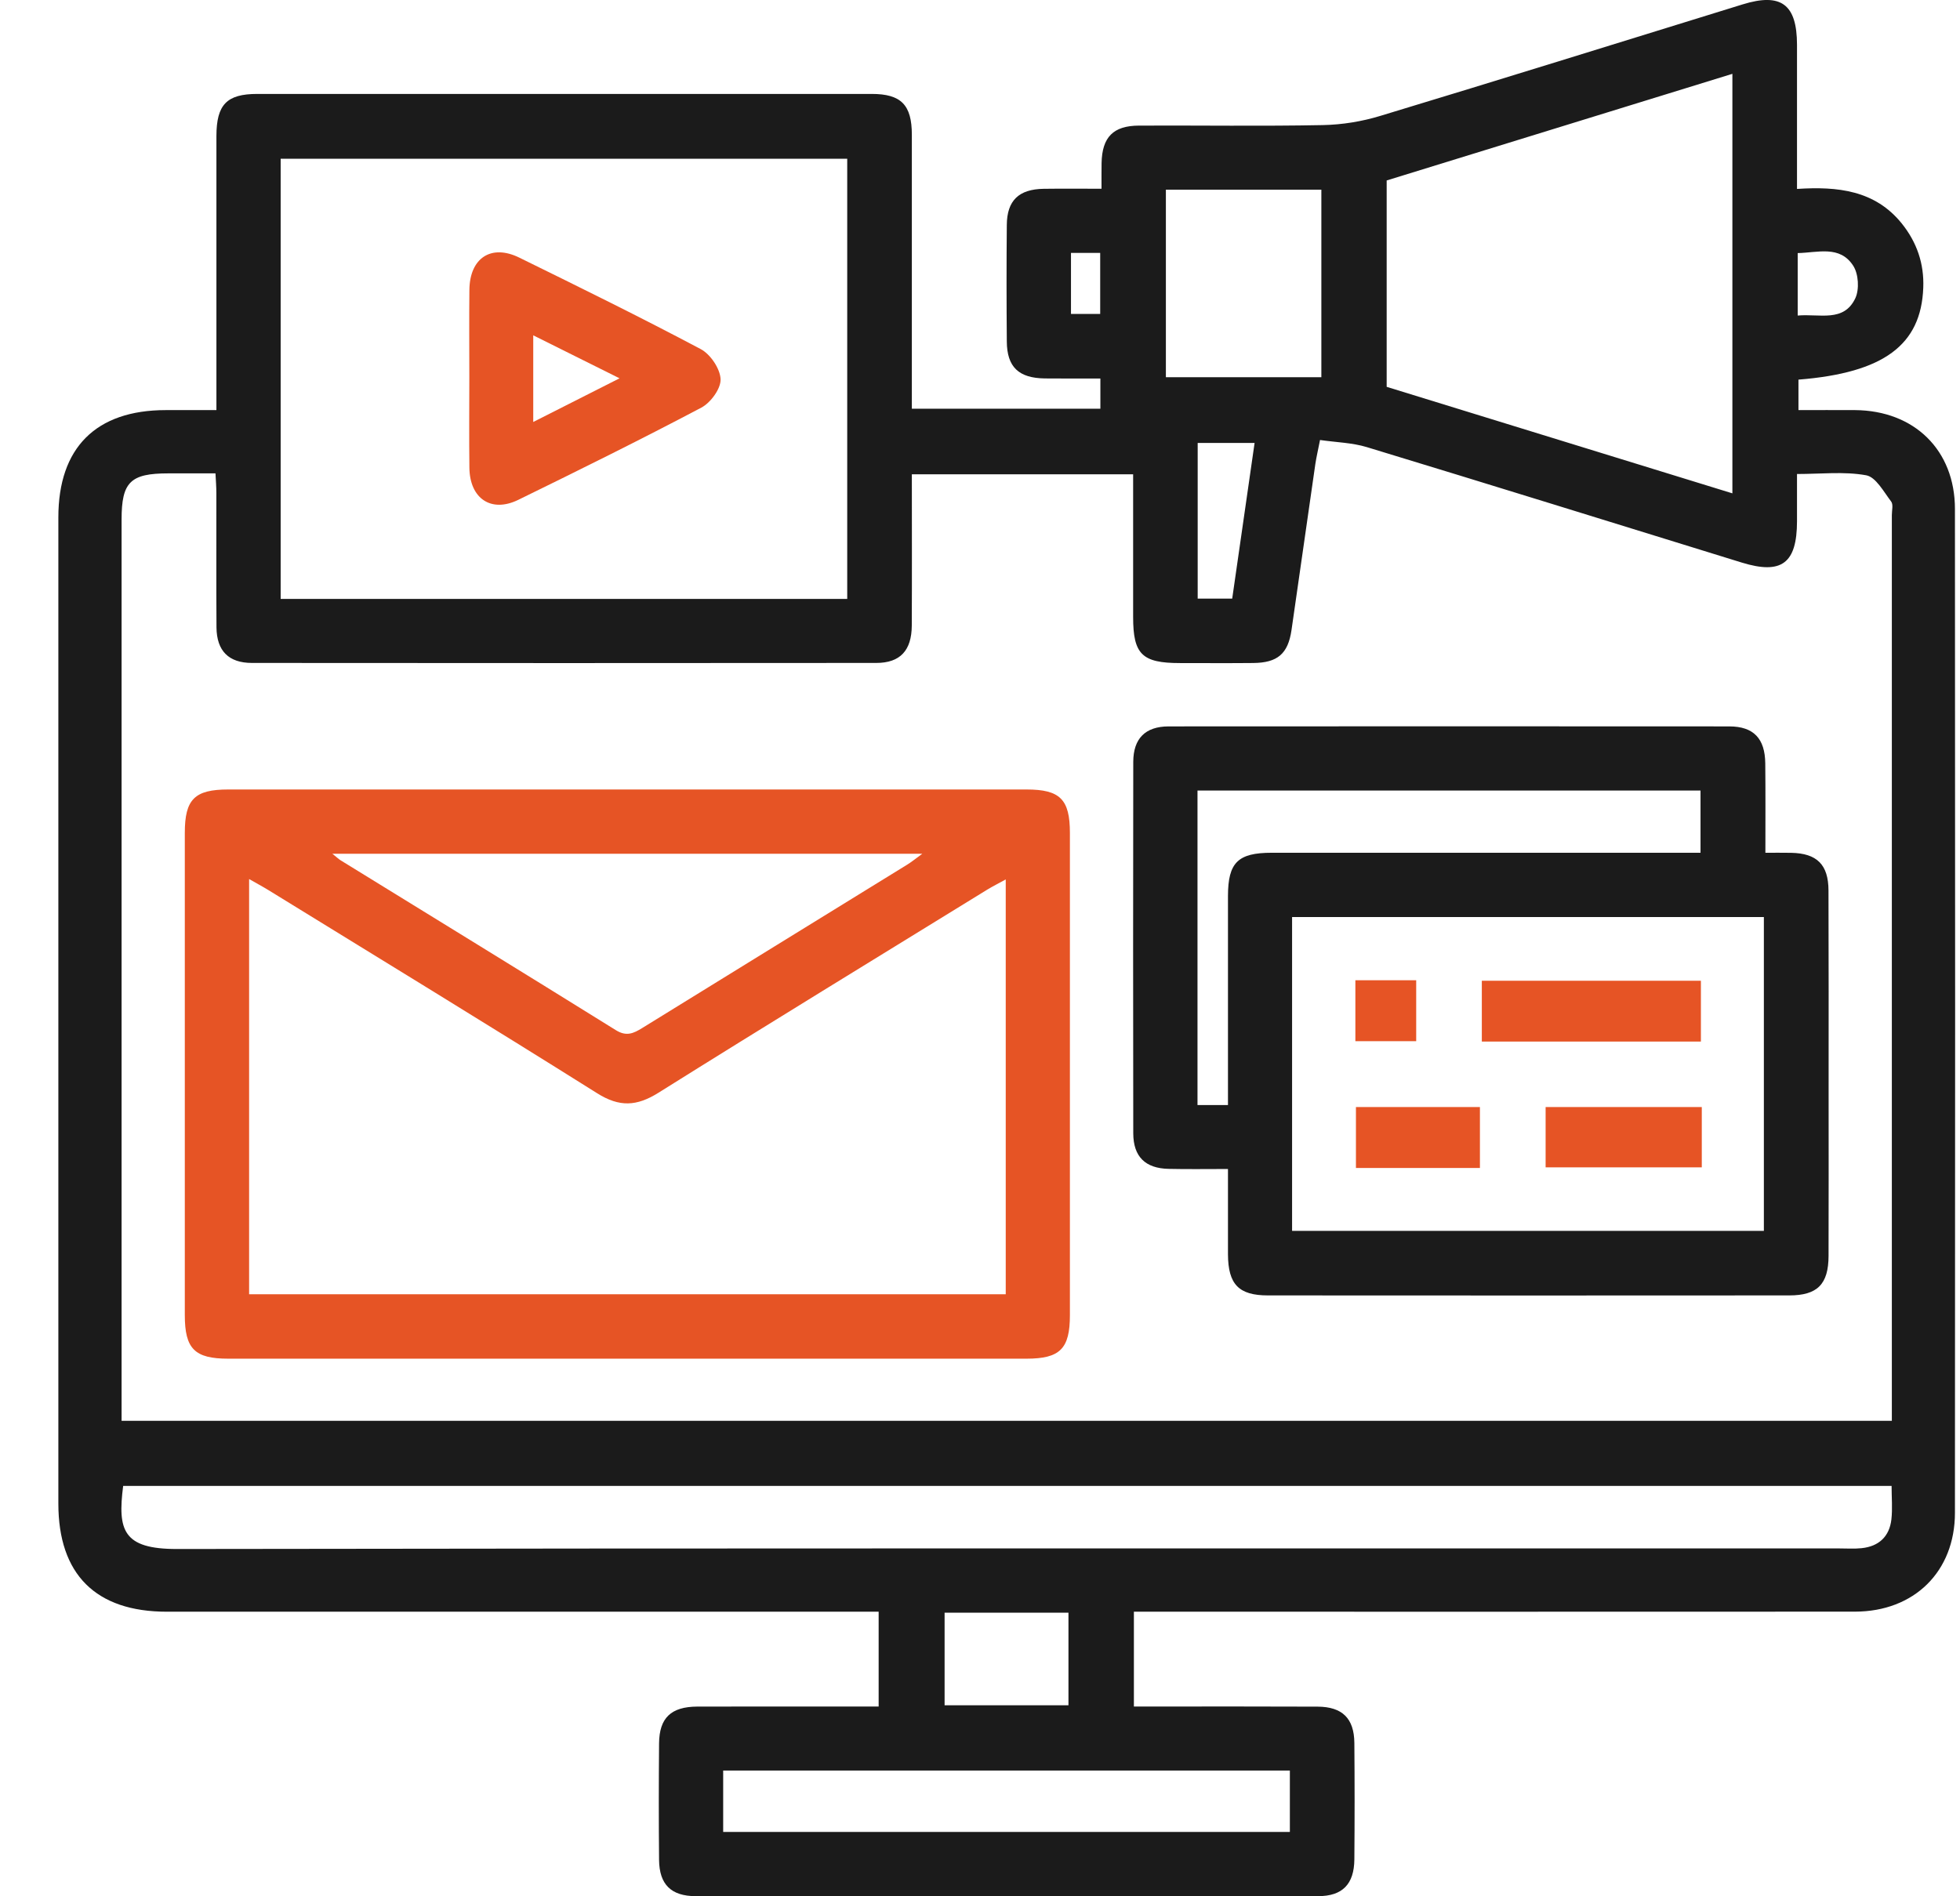
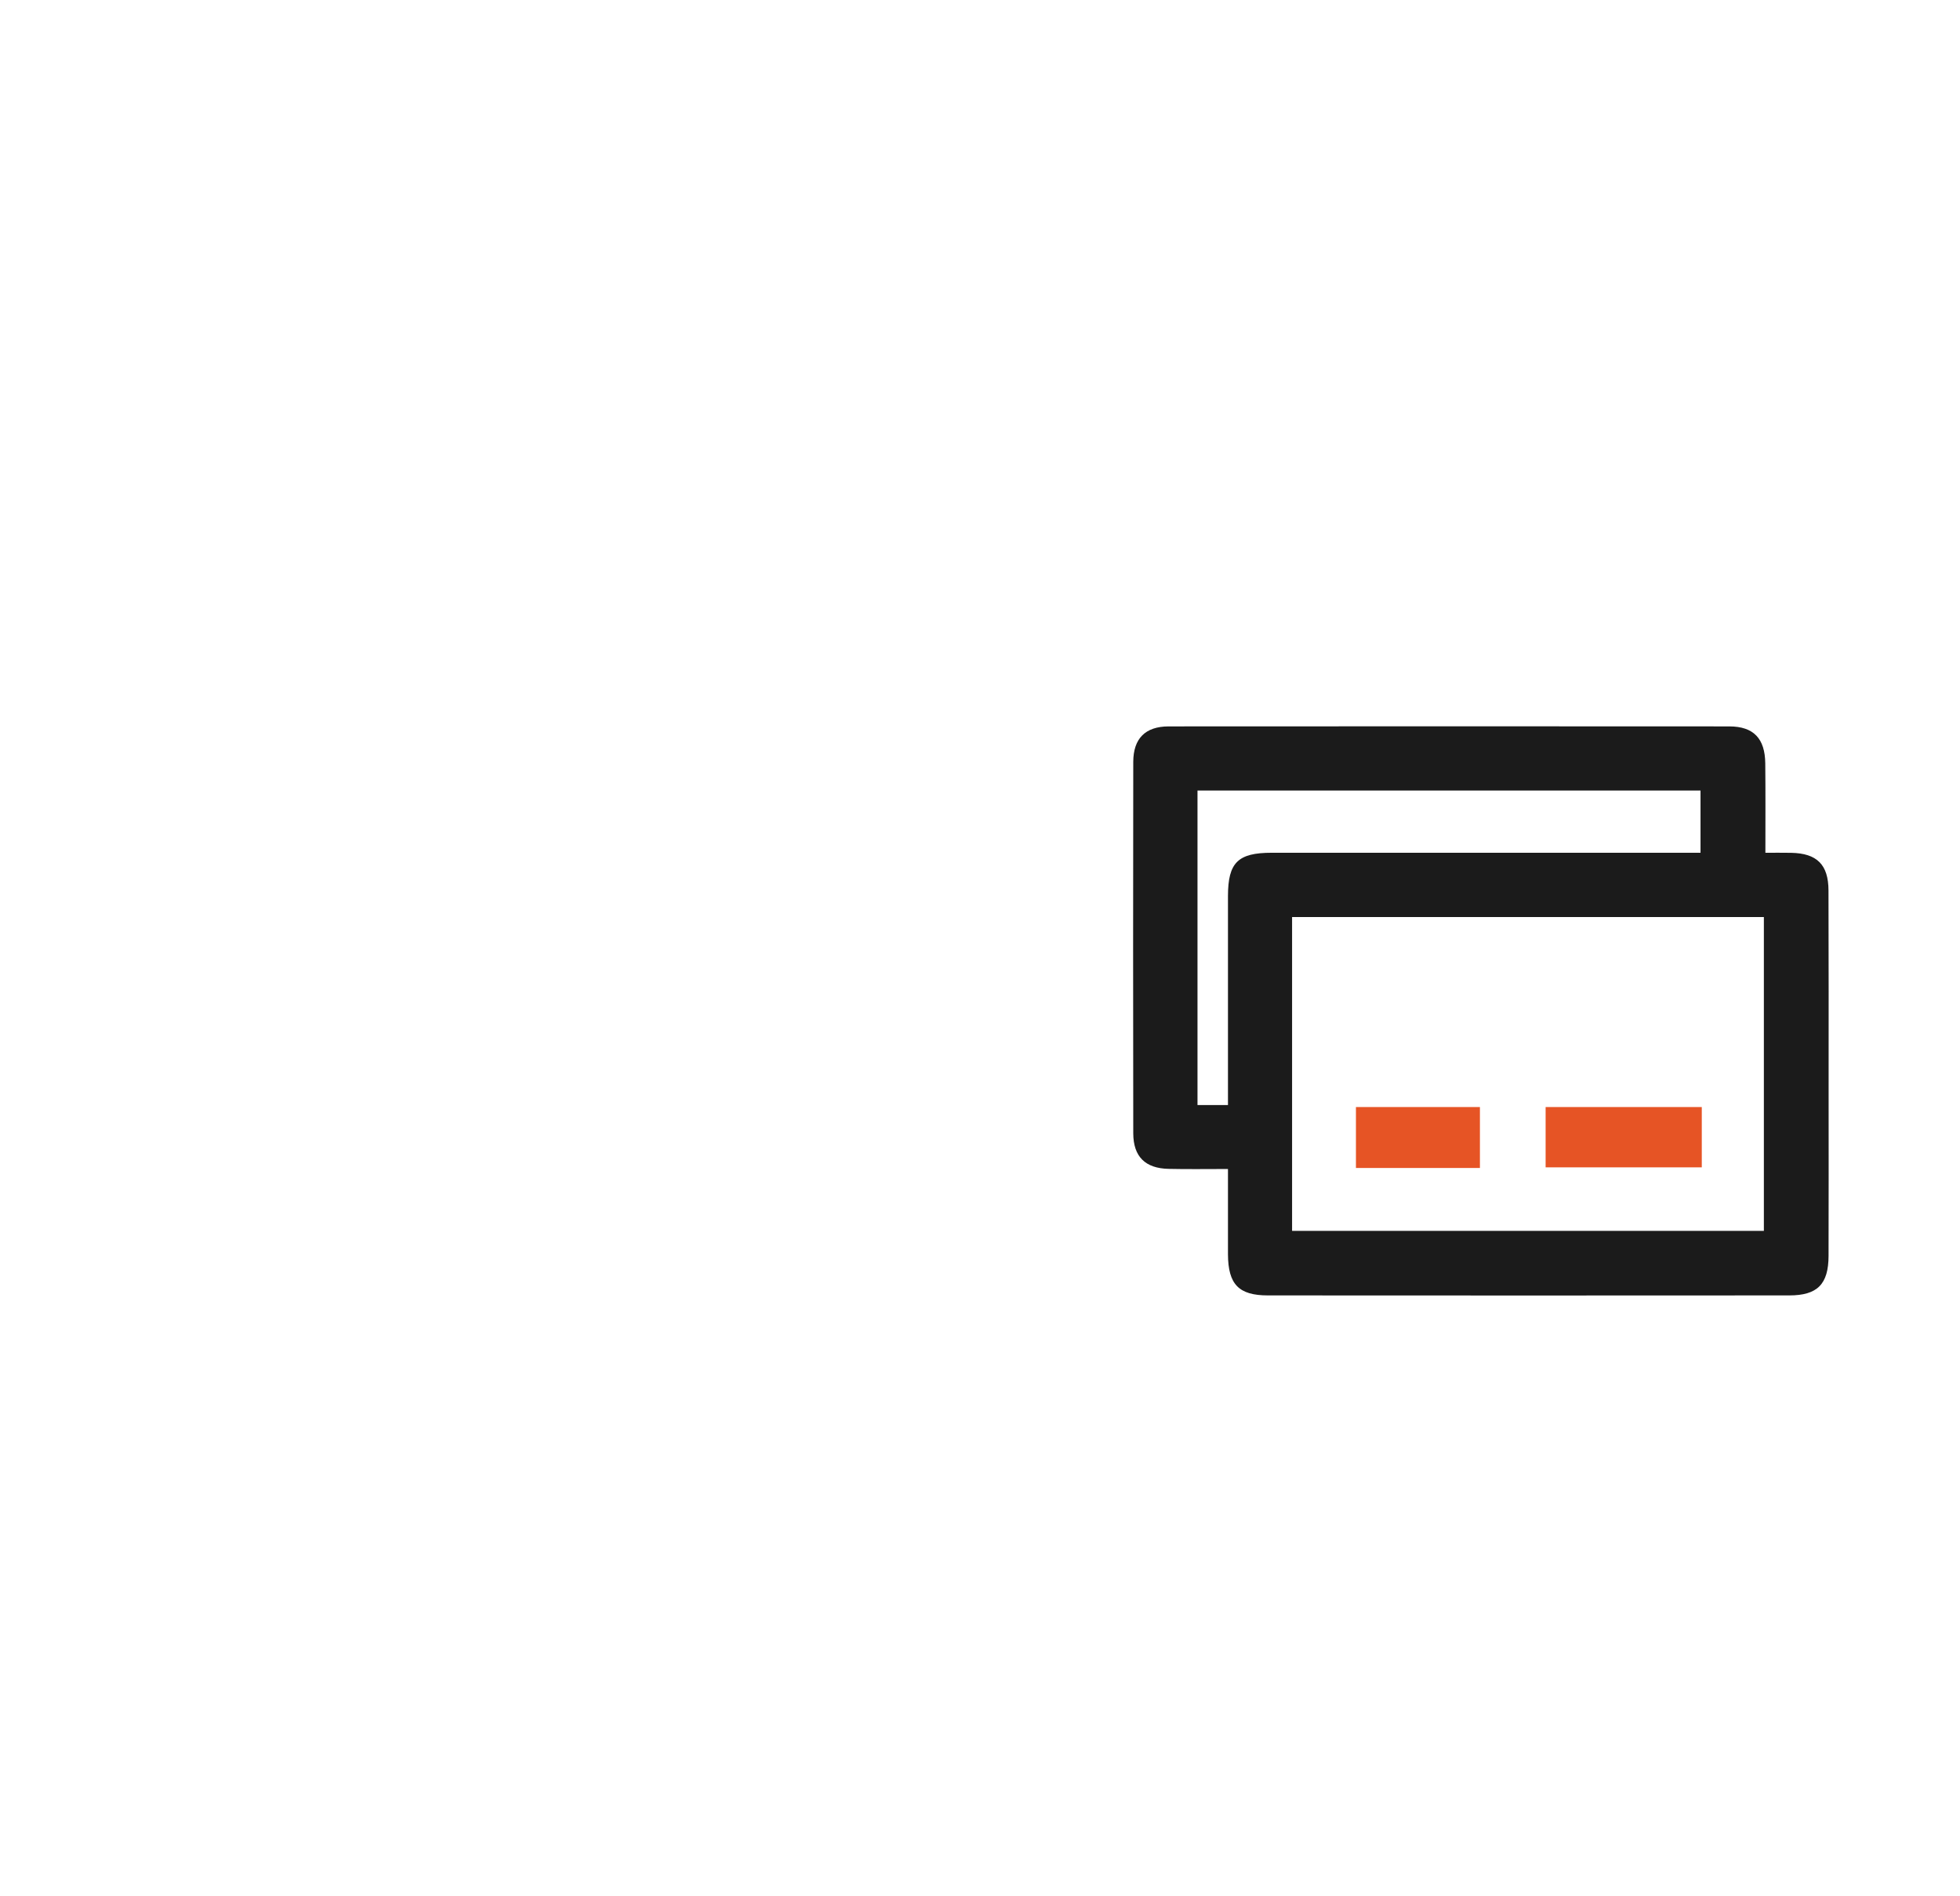
<svg xmlns="http://www.w3.org/2000/svg" width="31" height="30" viewBox="0 0 31 30" fill="none">
-   <path d="M30.92 8.052C30.92 7.122 30.278 6.495 29.34 6.488C29.041 6.486 28.742 6.488 28.445 6.488V6.006C29.794 5.898 30.385 5.458 30.419 4.552C30.434 4.172 30.318 3.834 30.081 3.538C29.657 3.01 29.065 2.947 28.422 2.989V0.708C28.421 0.067 28.17 -0.119 27.56 0.07C25.653 0.659 23.747 1.254 21.836 1.832C21.543 1.922 21.229 1.973 20.922 1.979C19.954 1.998 18.986 1.983 18.017 1.987C17.607 1.988 17.431 2.17 17.423 2.579C17.421 2.71 17.422 2.84 17.422 2.986C17.087 2.986 16.797 2.983 16.507 2.987C16.114 2.993 15.927 3.172 15.924 3.558C15.918 4.174 15.919 4.788 15.924 5.403C15.927 5.807 16.112 5.982 16.526 5.987C16.815 5.99 17.104 5.988 17.404 5.988V6.466H14.422C14.422 5.006 14.423 3.569 14.422 2.132C14.422 1.659 14.252 1.486 13.787 1.486C10.548 1.485 7.309 1.485 4.069 1.486C3.586 1.486 3.424 1.655 3.423 2.152C3.422 3.476 3.423 4.799 3.423 6.122V6.488H2.62C1.517 6.489 0.923 7.083 0.923 8.186V23.787C0.923 24.907 1.514 25.498 2.639 25.498H13.897V26.998C12.923 26.998 11.976 26.997 11.028 26.999C10.613 27.001 10.428 27.178 10.424 27.58C10.419 28.196 10.418 28.81 10.424 29.425C10.428 29.812 10.613 29.998 11.005 29.998C14.286 30.001 17.567 30.001 20.847 29.998C21.234 29.998 21.417 29.808 21.421 29.417C21.426 28.803 21.426 28.187 21.421 27.573C21.417 27.186 21.231 27.002 20.84 27C19.986 26.996 19.131 26.998 18.277 26.998H17.934V25.498H18.34C22.006 25.498 25.673 25.499 29.339 25.497C30.276 25.496 30.92 24.862 30.92 23.933C30.924 18.64 30.924 13.346 30.92 8.052ZM17.401 4.967H16.939V4.001H17.401V4.967ZM28.433 4.004C28.753 3.997 29.1 3.877 29.311 4.204C29.395 4.333 29.41 4.577 29.345 4.717C29.163 5.104 28.782 4.961 28.433 4.992V4.004ZM21.932 2.855C23.745 2.296 25.56 1.736 27.4 1.168V7.805C25.575 7.243 23.755 6.682 21.932 6.12V2.855ZM18.44 3.001H20.899V5.968H18.44V3.001ZM19.843 7.008C19.725 7.832 19.608 8.643 19.489 9.47H18.943V7.008H19.843ZM4.439 2.511H13.4V9.475H4.439V2.511ZM20.401 28.011V28.982H11.438V28.011H20.401ZM14.94 26.978V25.513H16.899V26.978H14.94ZM29.915 24.037C29.884 24.309 29.716 24.465 29.443 24.493C29.33 24.505 29.214 24.497 29.1 24.497C20.332 24.497 11.565 24.492 2.799 24.506C1.946 24.507 1.858 24.211 1.948 23.508H29.918C29.918 23.691 29.934 23.866 29.915 24.037ZM29.922 8.149V22.478H1.923V8.219C1.923 7.626 2.062 7.489 2.662 7.489H3.408C3.414 7.602 3.422 7.702 3.422 7.801C3.424 8.51 3.419 9.219 3.424 9.927C3.428 10.297 3.616 10.488 3.985 10.488C7.277 10.491 10.568 10.491 13.859 10.488C14.238 10.488 14.419 10.291 14.421 9.896C14.425 9.106 14.422 8.316 14.422 7.504H17.922V9.762C17.922 10.352 18.063 10.49 18.664 10.49C19.049 10.49 19.434 10.493 19.82 10.489C20.206 10.486 20.372 10.344 20.427 9.967C20.554 9.092 20.677 8.216 20.804 7.34C20.821 7.228 20.847 7.119 20.878 6.961C21.132 6.998 21.384 7.003 21.616 7.073C23.596 7.675 25.57 8.289 27.548 8.9C28.178 9.094 28.421 8.913 28.422 8.247V7.499C28.799 7.499 29.166 7.456 29.515 7.519C29.669 7.546 29.793 7.78 29.911 7.934C29.947 7.981 29.922 8.076 29.922 8.149Z" fill="#1B1B1B" />
-   <path d="M16.235 12.49H3.61C3.078 12.49 2.923 12.645 2.923 13.177V20.806C2.923 21.339 3.079 21.495 3.61 21.495H16.234C16.766 21.495 16.922 21.338 16.922 20.807V13.178C16.922 12.646 16.767 12.49 16.235 12.49ZM14.587 13.507C14.487 13.58 14.423 13.633 14.352 13.677C12.955 14.54 11.555 15.399 10.159 16.263C10.018 16.35 9.907 16.402 9.738 16.296C8.29 15.395 6.837 14.504 5.385 13.609C5.354 13.589 5.326 13.562 5.257 13.507H14.587ZM15.907 20.476H3.94V13.907C4.055 13.973 4.151 14.024 4.244 14.081C5.979 15.15 7.719 16.211 9.445 17.296C9.798 17.518 10.071 17.503 10.414 17.288C12.142 16.205 13.882 15.142 15.617 14.073C15.703 14.021 15.793 13.976 15.907 13.913V20.476Z" fill="#E65425" />
  <path d="M28.92 14.088C28.919 13.678 28.737 13.5 28.33 13.492C28.2 13.49 28.07 13.491 27.922 13.491C27.922 12.991 27.925 12.534 27.92 12.077C27.916 11.684 27.736 11.493 27.352 11.492C24.395 11.49 21.44 11.49 18.483 11.492C18.114 11.493 17.925 11.684 17.924 12.054C17.921 14.012 17.921 15.97 17.924 17.929C17.925 18.299 18.114 18.484 18.482 18.492C18.782 18.499 19.082 18.494 19.422 18.494C19.422 18.973 19.421 19.409 19.422 19.846C19.425 20.319 19.592 20.494 20.054 20.494C22.802 20.496 25.55 20.496 28.299 20.494C28.745 20.494 28.92 20.317 28.921 19.868C28.924 19.003 28.922 18.139 28.922 17.274C28.922 16.212 28.924 15.15 28.92 14.088ZM19.422 14.174C19.422 15.266 19.422 16.358 19.422 17.482H18.94V12.507H26.896V13.491H20.114C19.579 13.491 19.423 13.646 19.422 14.174ZM27.898 19.473H20.436V14.508H27.898V19.473Z" fill="#1B1B1B" />
-   <path d="M11.083 5.523C10.137 5.021 9.175 4.548 8.214 4.076C7.769 3.857 7.429 4.081 7.424 4.587C7.419 5.046 7.423 5.504 7.423 5.962C7.423 6.441 7.418 6.921 7.424 7.4C7.43 7.888 7.769 8.117 8.197 7.908C9.168 7.433 10.138 6.953 11.094 6.448C11.241 6.37 11.403 6.148 11.397 5.999C11.39 5.832 11.236 5.604 11.083 5.523ZM8.434 6.676V5.305C8.883 5.529 9.306 5.739 9.799 5.985C9.325 6.225 8.9 6.439 8.434 6.676Z" fill="#E65425" />
-   <path d="M26.902 15.516H23.437V16.478H26.902V15.516Z" fill="#E65425" />
  <path d="M26.916 17.514H24.446V18.468H26.916V17.514Z" fill="#E65425" />
  <path d="M23.407 17.514H21.446V18.478H23.407V17.514Z" fill="#E65425" />
-   <path d="M22.399 15.508H21.437V16.472H22.399V15.508Z" fill="#E65425" />
</svg>